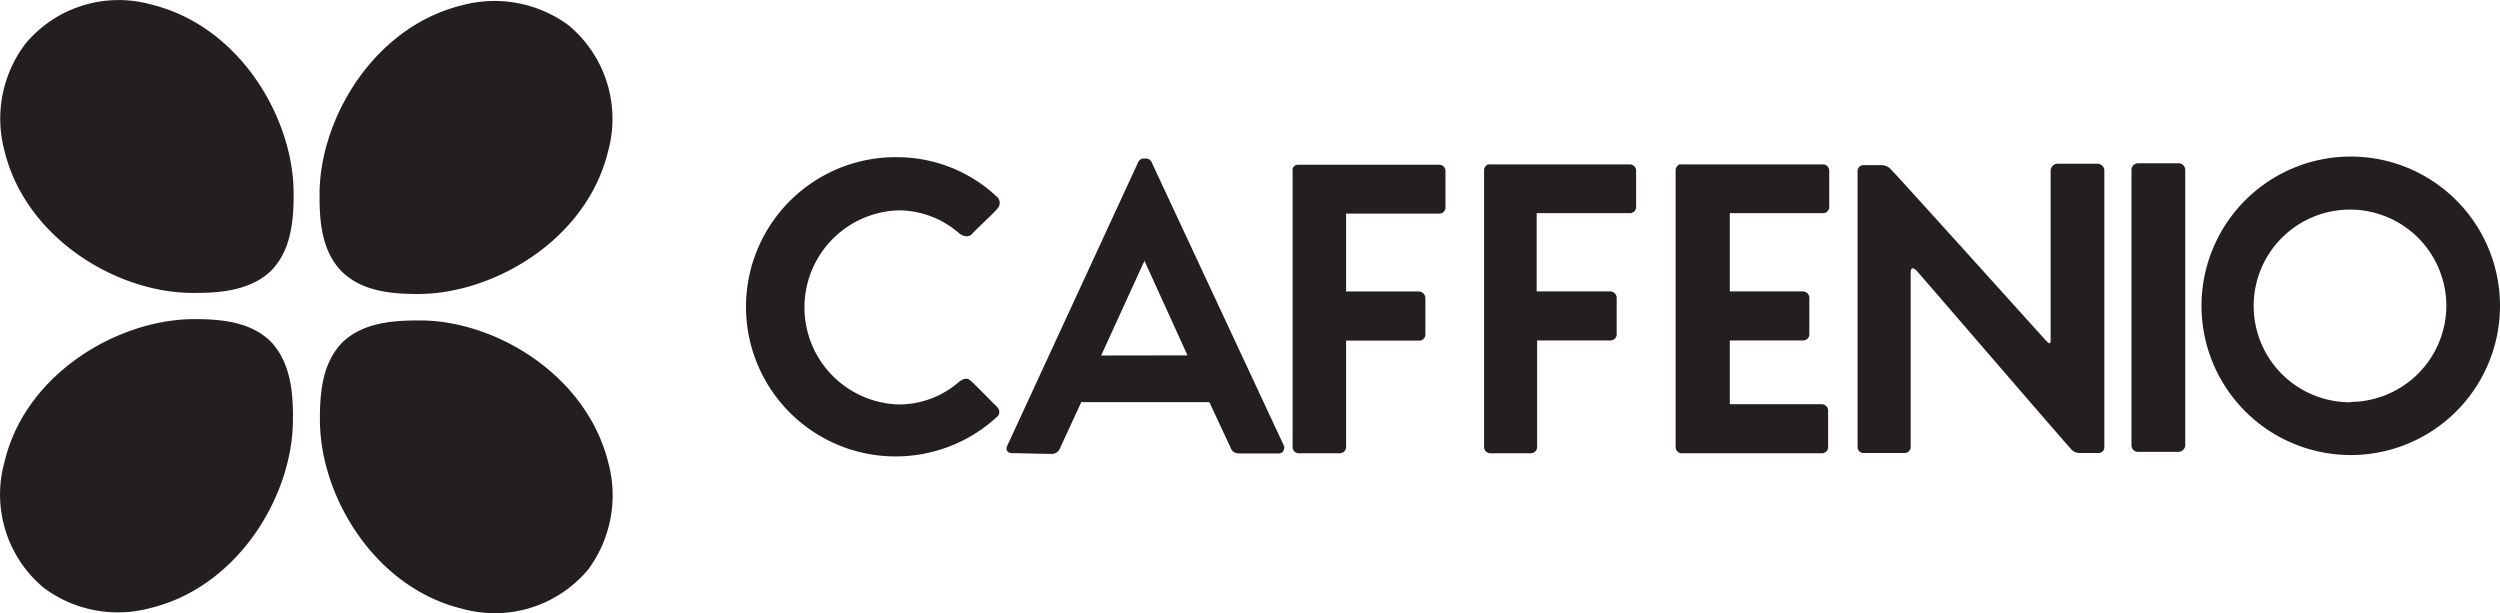
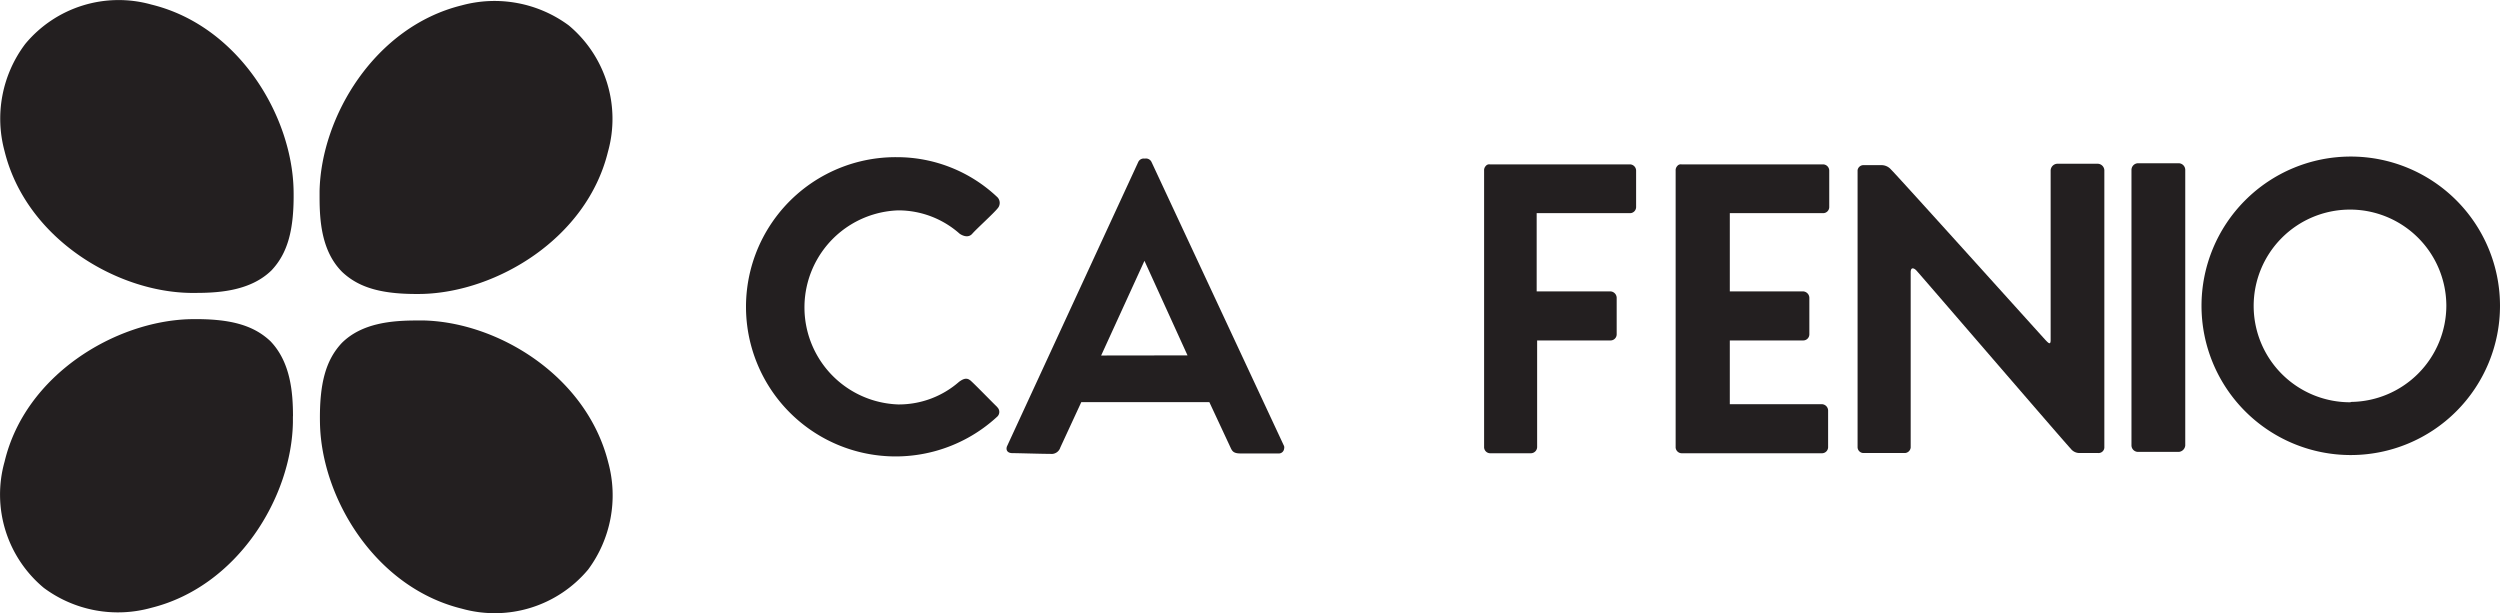
<svg xmlns="http://www.w3.org/2000/svg" width="163.021" height="39.987" viewBox="0 0 163.021 39.987">
  <defs>
    <clipPath id="a">
      <rect width="163.021" height="39.987" fill="none" />
    </clipPath>
  </defs>
  <g transform="translate(0 0)">
    <g transform="translate(0 0)" clip-path="url(#a)">
      <path d="M162.8,12.969H160.13a.453.453,0,0,0-.42.445V24.471c0,.346-.156.181-.329,0s-9.822-10.9-10.078-11.123a.824.824,0,0,0-.659-.288h-1.111a.387.387,0,0,0-.412.329V31.461a.387.387,0,0,0,.4.371h2.636a.4.4,0,0,0,.427-.361V20.05c0-.354.2-.288.354-.14s9.855,11.428,10.078,11.634a.716.716,0,0,0,.585.288h1.2a.378.378,0,0,0,.411-.343V13.438a.445.445,0,0,0-.418-.469Z" transform="translate(-25.991 -2.291)" fill="#231f20" />
      <path d="M127.05,13.018H117.92a.288.288,0,0,0-.272.107.4.4,0,0,0-.107.3V31.436a.4.4,0,0,0,.387.42h2.651a.412.412,0,0,0,.42-.4V24.5h4.775a.4.4,0,0,0,.412-.4V21.721a.428.428,0,0,0-.4-.42h-4.817V16.2h6.084a.4.4,0,0,0,.4-.387V13.43a.412.412,0,0,0-.4-.412" transform="translate(-20.765 -2.3)" fill="#231f20" />
-       <path d="M111.9,13.049h-9.164a.347.347,0,0,0-.362.412v18a.4.4,0,0,0,.4.4h2.668a.412.412,0,0,0,.42-.4V24.518h4.751a.4.4,0,0,0,.42-.386v-2.4a.445.445,0,0,0-.42-.42h-4.751V16.235h6.068a.4.4,0,0,0,.412-.387V13.469a.4.4,0,0,0-.379-.42Z" transform="translate(-18.085 -2.306)" fill="#231f20" />
      <path d="M73.7,27c-.28-.239-.576,0-.716.091a5.962,5.962,0,0,1-3.968,1.482,6.331,6.331,0,0,1,0-12.655,6.025,6.025,0,0,1,4,1.523c.156.107.552.313.823,0s1.375-1.309,1.647-1.647a.535.535,0,0,0,0-.725A9.517,9.517,0,0,0,68.9,12.449a9.757,9.757,0,1,0,6.587,16.9.421.421,0,0,0,0-.576l-.049-.058c-.313-.3-1.466-1.49-1.737-1.721" transform="translate(-10.438 -2.2)" fill="#231f20" />
      <path d="M89.181,12.8a.4.4,0,0,0-.445-.239.394.394,0,0,0-.436.239L79.745,31.33c-.074.206,0,.436.362.436s1.91.049,2.47.049a.6.6,0,0,0,.65-.42l1.367-2.956h8.349l1.375,2.948c.107.231.181.4.65.4h2.47a.346.346,0,0,0,.379-.3.338.338,0,0,0,0-.181ZM85.888,25.4l2.824-6.175,2.808,6.167Z" transform="translate(-14.084 -2.218)" fill="#231f20" />
      <path d="M171.9,12.929h-2.659a.436.436,0,0,0-.428.445V31.331a.428.428,0,0,0,.436.42H171.9a.461.461,0,0,0,.42-.42V13.374a.436.436,0,0,0-.42-.445" transform="translate(-29.823 -2.284)" fill="#231f20" />
      <path d="M184.076,12.4a9.732,9.732,0,1,0,9.748,9.715A9.732,9.732,0,0,0,184.076,12.4Zm0,16.022a6.282,6.282,0,1,1,6.249-6.315v.016A6.291,6.291,0,0,1,184.1,28.4Z" transform="translate(-30.803 -2.191)" fill="#231f20" />
      <path d="M142.253,13.018H133.09a.288.288,0,0,0-.272.107.4.4,0,0,0-.107.3V31.436a.4.4,0,0,0,.387.42h9.155a.4.4,0,0,0,.4-.387v-2.4a.42.42,0,0,0-.4-.412h-6.01V24.5h4.775a.4.4,0,0,0,.412-.4V21.721a.428.428,0,0,0-.412-.42h-4.775V16.2h6.084a.4.4,0,0,0,.4-.387V13.43a.412.412,0,0,0-.412-.412h-.058Z" transform="translate(-23.445 -2.3)" fill="#231f20" />
      <path d="M12.791,19.1h-.4C7.529,19.018,1.692,15.511.3,9.855a8.094,8.094,0,0,1,1.35-6.99A7.912,7.912,0,0,1,9.884.3c5.681,1.391,9.164,7.245,9.263,12.095.049,2.594-.387,4.117-1.441,5.236C16.372,18.936,14.38,19.1,12.791,19.1" transform="translate(-0.003 0)" fill="#231f20" />
      <path d="M25.311,12.865v-.4c.107-4.866,3.6-10.7,9.263-12.1a8.144,8.144,0,0,1,6.99,1.309A7.938,7.938,0,0,1,44.116,9.91c-1.383,5.648-7.237,9.139-12.095,9.271-2.585.049-4.117-.379-5.236-1.433-1.334-1.334-1.474-3.293-1.474-4.882" transform="translate(-4.472 -0.014)" fill="#231f20" />
      <path d="M31.647,25.379h.37c4.891.082,10.7,3.6,12.12,9.254a8.127,8.127,0,0,1-1.309,6.99,7.938,7.938,0,0,1-8.233,2.552c-5.673-1.391-9.164-7.245-9.254-12.1-.049-2.585.379-4.117,1.433-5.236,1.3-1.284,3.227-1.457,4.874-1.457" transform="translate(-4.476 -4.484)" fill="#231f20" />
      <path d="M19.1,31.61v.4c-.082,4.866-3.6,10.7-9.254,12.095A8.1,8.1,0,0,1,2.858,42.8,7.913,7.913,0,0,1,.3,34.565c1.35-5.673,7.237-9.164,12.095-9.287,2.585-.049,4.117.379,5.236,1.433,1.309,1.359,1.474,3.318,1.474,4.9" transform="translate(0 -4.465)" fill="#231f20" />
    </g>
  </g>
</svg>